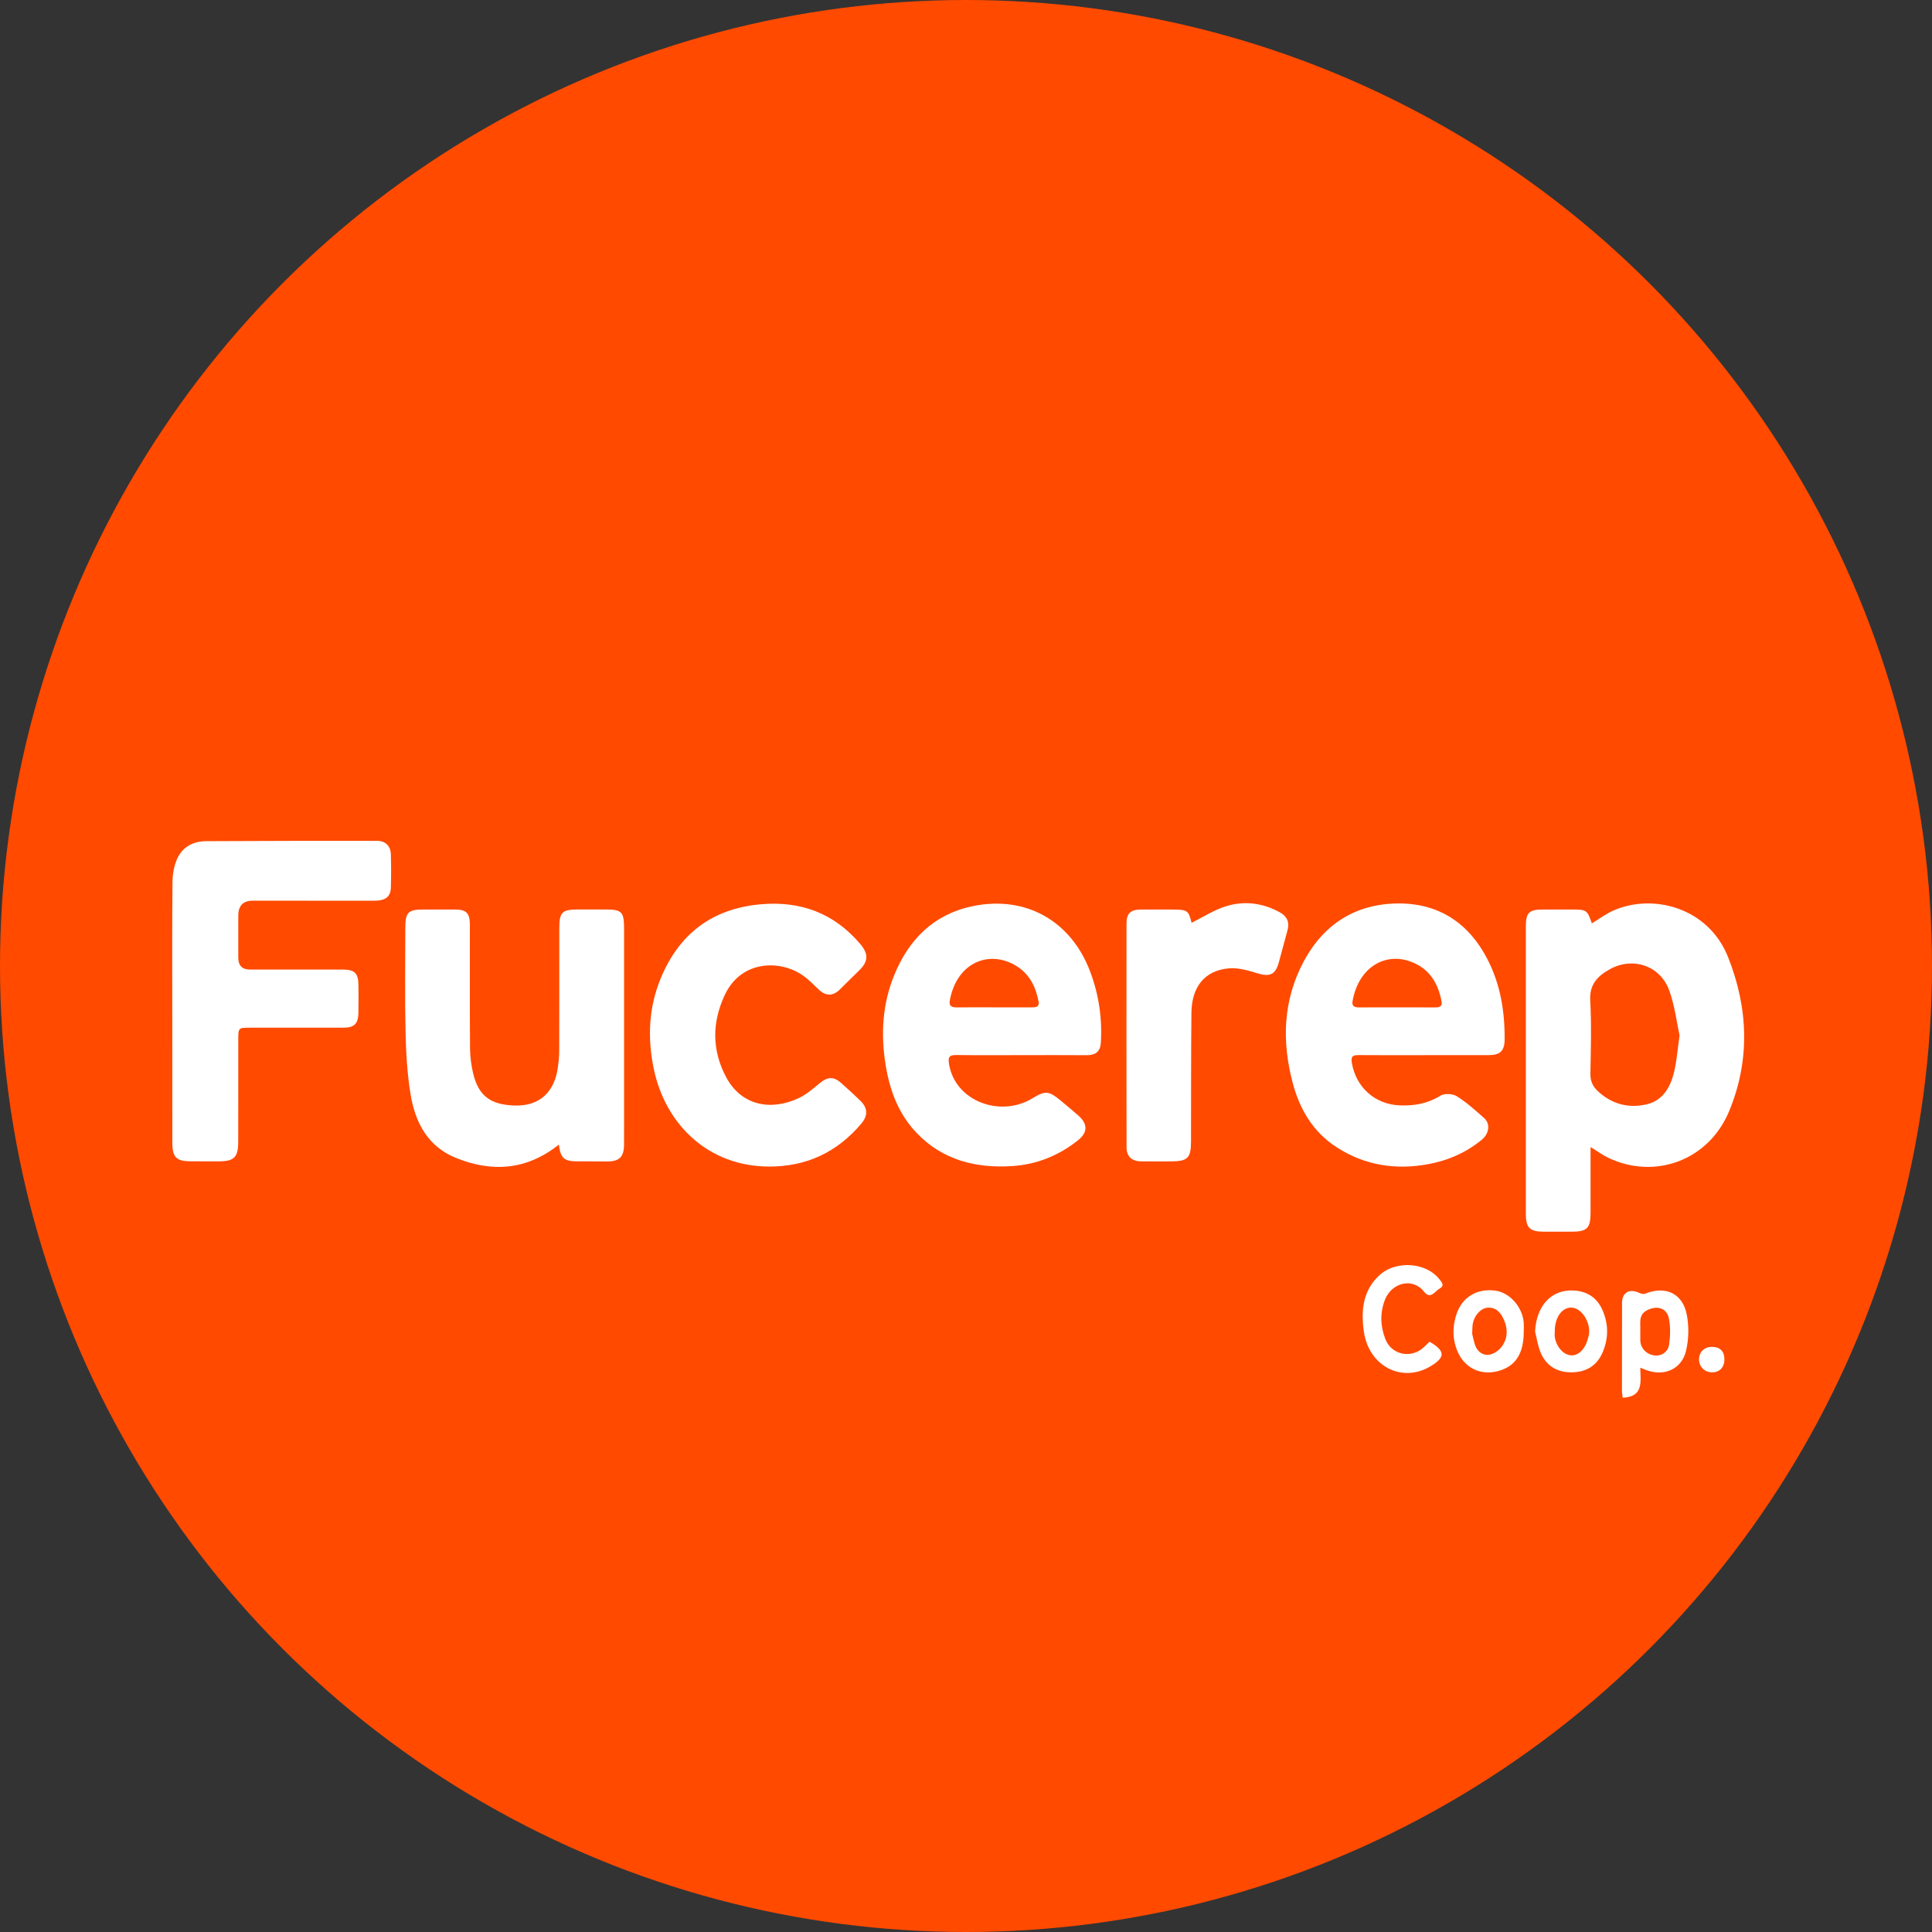
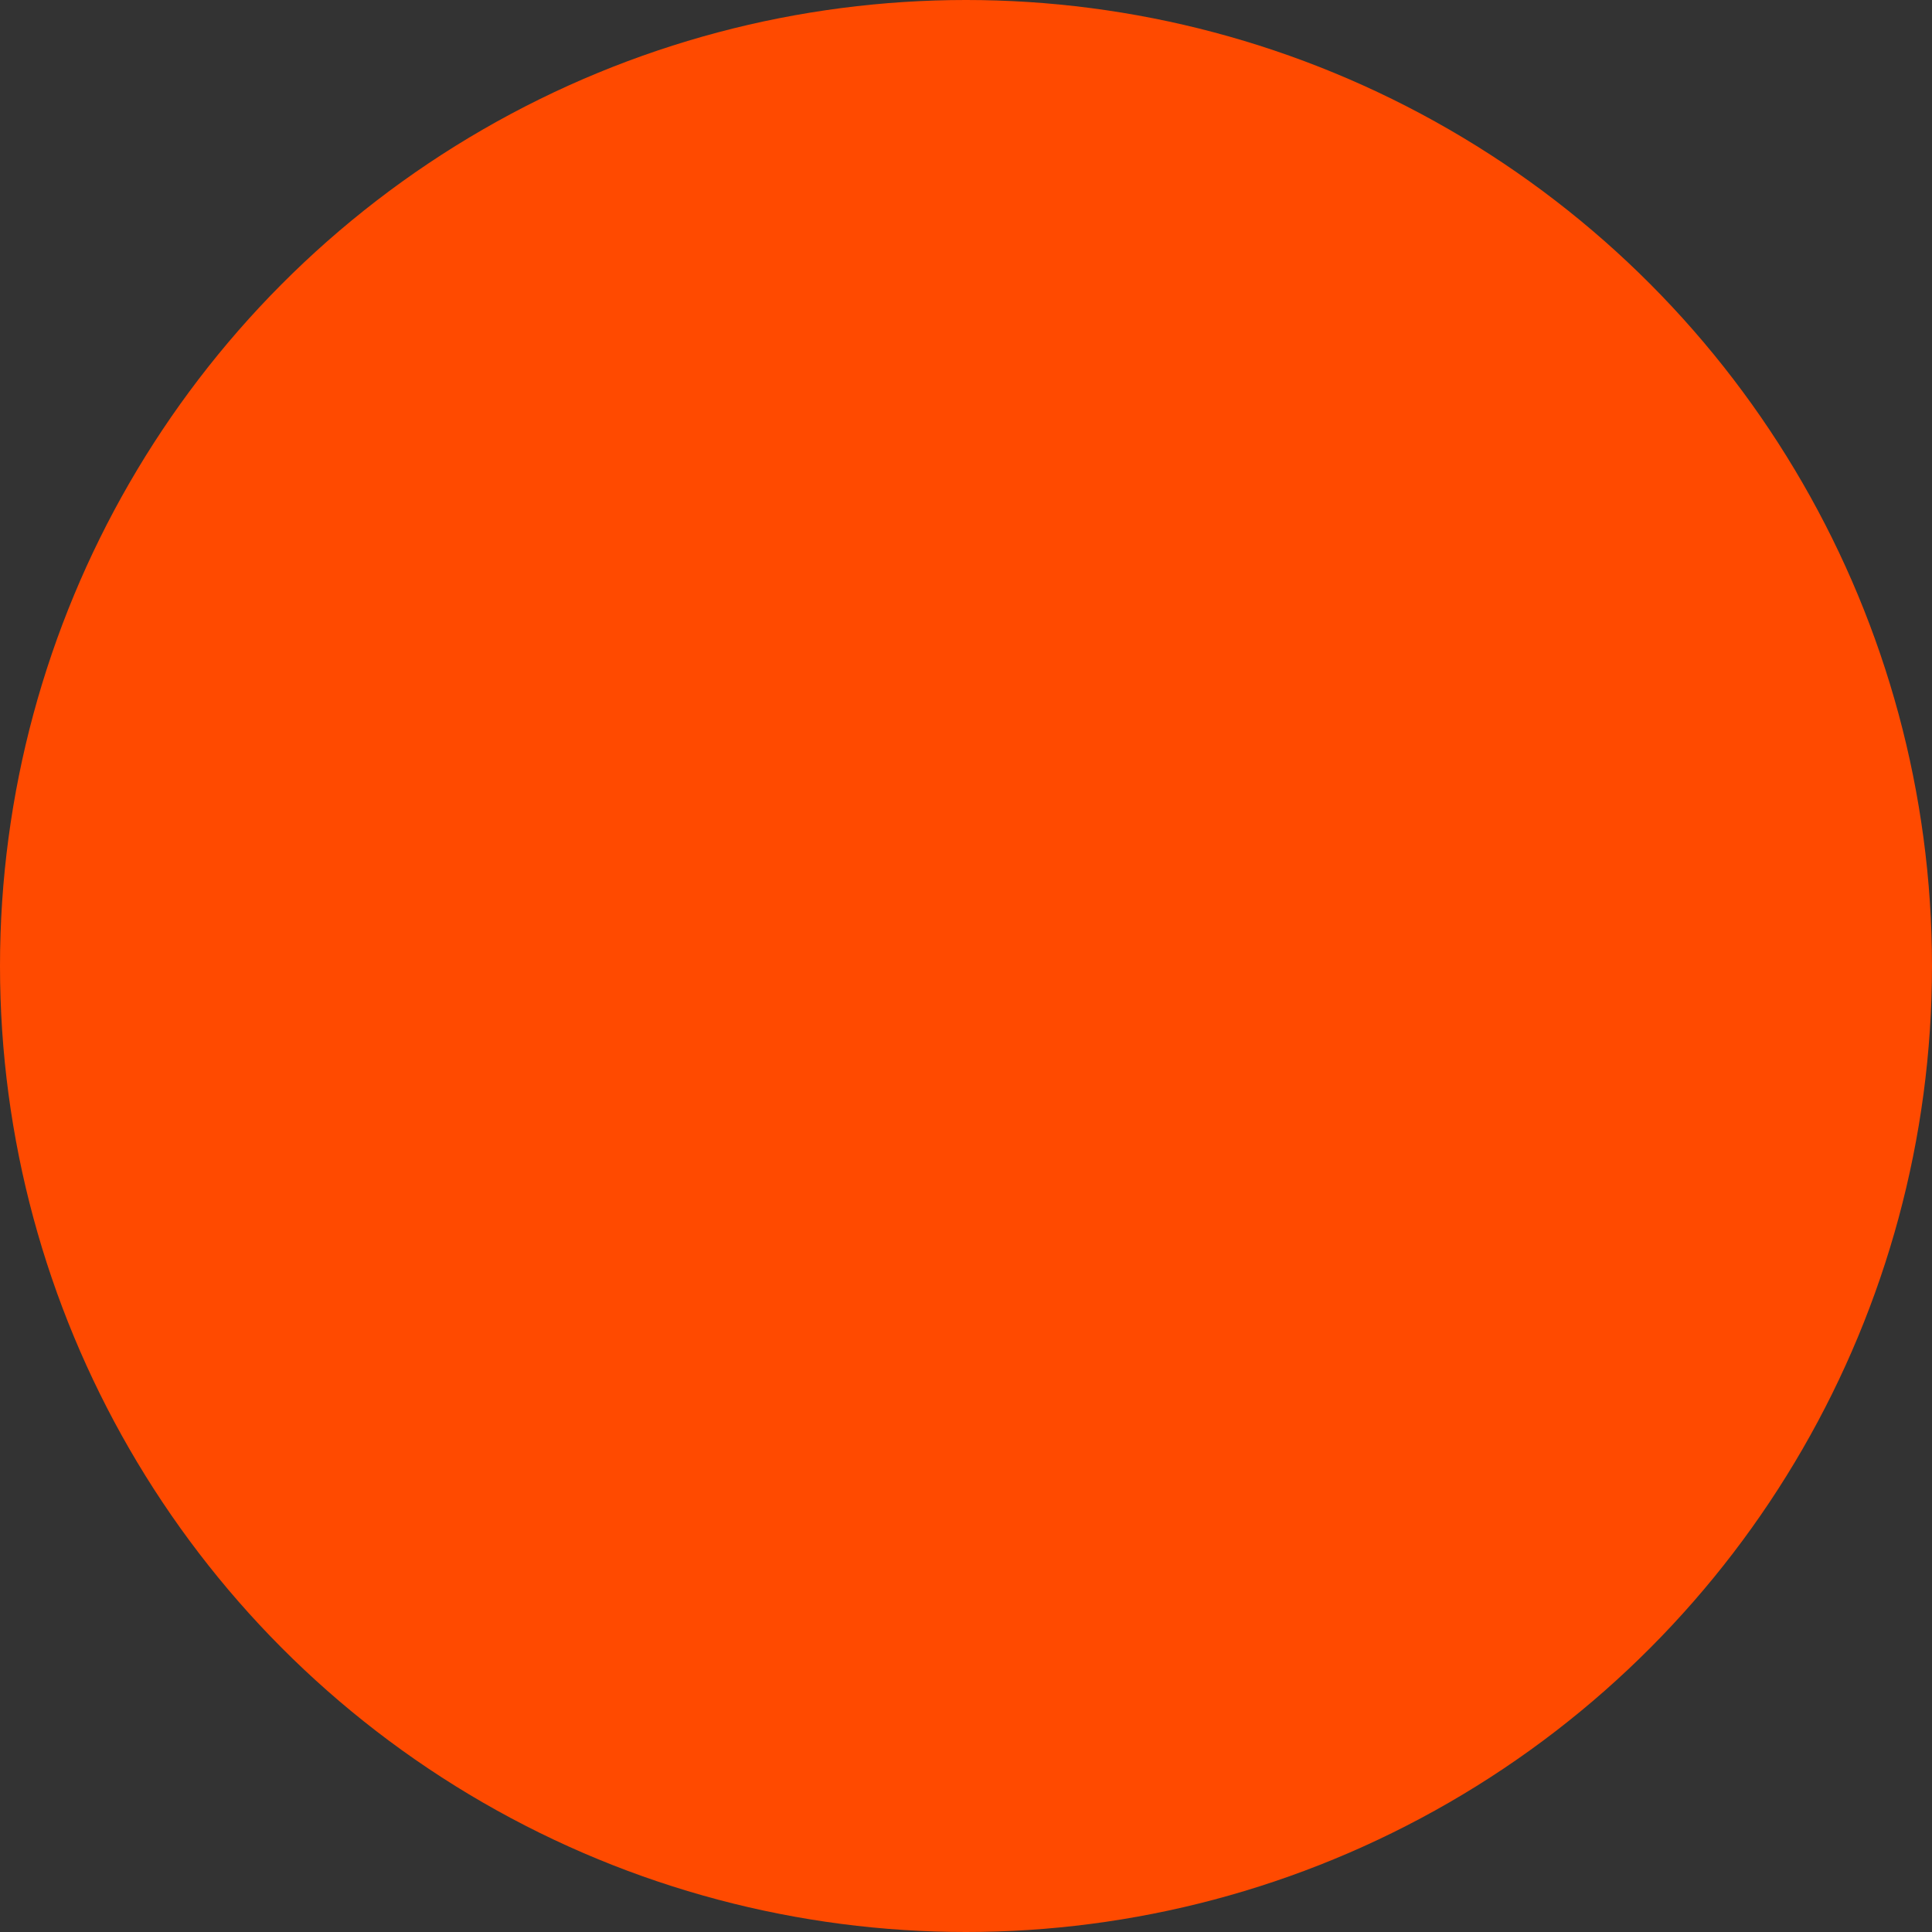
<svg xmlns="http://www.w3.org/2000/svg" width="72" height="72" viewBox="0 0 72 72" fill="none">
  <rect x="0" y="0" width="72" height="72" fill="#333333" stroke="none" />
  <circle cx="36" cy="36" r="36" fill="#FF4A00" />
  <g clip-path="url(#clip0_104_984)">
    <path d="M59.276 42.747C59.276 43.579 59.276 44.374 59.276 45.169C59.276 45.779 59.155 45.901 58.554 45.902C58.213 45.902 57.873 45.903 57.532 45.902C57.013 45.901 56.864 45.756 56.864 45.243C56.863 43.923 56.864 42.602 56.864 41.282C56.864 39.036 56.864 36.79 56.864 34.543C56.864 34.004 56.977 33.894 57.521 33.895C57.872 33.895 58.223 33.895 58.574 33.895C59.127 33.895 59.153 33.912 59.323 34.411C59.594 34.248 59.851 34.053 60.138 33.928C61.617 33.285 63.669 33.827 64.4 35.669C65.155 37.567 65.23 39.512 64.436 41.419C63.678 43.24 61.676 43.98 59.929 43.145C59.72 43.045 59.531 42.903 59.277 42.747H59.276ZM62.592 38.588C62.489 38.117 62.416 37.486 62.206 36.906C61.873 35.988 60.852 35.645 59.993 36.12C59.555 36.363 59.23 36.675 59.263 37.274C59.313 38.187 59.286 39.105 59.27 40.02C59.266 40.292 59.358 40.488 59.547 40.664C60.072 41.157 60.714 41.315 61.381 41.151C62.016 40.997 62.285 40.446 62.413 39.846C62.49 39.484 62.519 39.112 62.592 38.587L62.592 38.588Z" fill="white" />
-     <path d="M6.42 37.702C6.42 36.094 6.412 34.486 6.428 32.879C6.43 32.589 6.482 32.278 6.597 32.016C6.793 31.568 7.195 31.35 7.675 31.348C9.803 31.335 11.931 31.336 14.059 31.336C14.363 31.336 14.557 31.527 14.566 31.837C14.579 32.252 14.58 32.668 14.566 33.083C14.556 33.423 14.362 33.567 13.954 33.567C12.443 33.567 10.933 33.567 9.422 33.566C9.061 33.566 8.881 33.751 8.88 34.12C8.879 34.642 8.88 35.164 8.88 35.686C8.88 35.983 9.023 36.132 9.311 36.132C10.46 36.132 11.609 36.132 12.758 36.132C13.217 36.132 13.353 36.262 13.358 36.711C13.362 37.063 13.364 37.414 13.357 37.765C13.348 38.152 13.193 38.299 12.807 38.299C11.648 38.299 10.488 38.299 9.328 38.299C8.882 38.299 8.881 38.301 8.88 38.735C8.879 40.002 8.88 41.269 8.878 42.536C8.877 43.14 8.729 43.282 8.12 43.281C7.78 43.28 7.44 43.281 7.099 43.279C6.572 43.276 6.423 43.127 6.422 42.588C6.42 40.958 6.421 39.329 6.421 37.7L6.42 37.702Z" fill="white" />
-     <path d="M20.828 42.656C19.629 43.611 18.331 43.7 16.977 43.146C15.937 42.721 15.471 41.825 15.301 40.783C15.176 40.022 15.131 39.243 15.114 38.47C15.084 37.183 15.104 35.894 15.105 34.606C15.105 33.991 15.2 33.895 15.799 33.895C16.181 33.895 16.564 33.894 16.947 33.895C17.383 33.896 17.51 34.025 17.511 34.469C17.512 36.002 17.505 37.536 17.517 39.068C17.52 39.384 17.561 39.706 17.635 40.013C17.838 40.849 18.285 41.158 19.134 41.199C20.188 41.249 20.665 40.603 20.782 39.83C20.815 39.61 20.84 39.387 20.84 39.166C20.846 37.633 20.843 36.099 20.844 34.567C20.844 34.005 20.956 33.894 21.512 33.894C21.863 33.894 22.214 33.894 22.566 33.894C23.172 33.894 23.257 33.979 23.257 34.602C23.257 37.136 23.257 39.669 23.257 42.203C23.257 42.363 23.259 42.523 23.256 42.682C23.249 43.12 23.069 43.288 22.624 43.284C22.252 43.28 21.88 43.282 21.508 43.281C21.021 43.279 20.887 43.158 20.828 42.655V42.656Z" fill="white" />
    <path d="M53.059 39.323C52.251 39.323 51.442 39.327 50.633 39.32C50.411 39.318 50.337 39.369 50.38 39.616C50.535 40.52 51.241 41.156 52.158 41.194C52.701 41.217 53.204 41.13 53.681 40.833C53.829 40.74 54.136 40.757 54.29 40.853C54.656 41.082 54.983 41.379 55.309 41.667C55.547 41.879 55.502 42.242 55.224 42.473C54.637 42.958 53.956 43.252 53.214 43.387C52.009 43.607 50.863 43.431 49.822 42.761C48.934 42.191 48.433 41.34 48.171 40.342C47.763 38.787 47.818 37.26 48.591 35.821C49.337 34.432 50.532 33.679 52.106 33.669C53.621 33.66 54.739 34.401 55.434 35.75C55.918 36.688 56.083 37.701 56.073 38.746C56.068 39.166 55.906 39.32 55.486 39.321C54.677 39.323 53.869 39.322 53.059 39.322V39.323ZM52.056 37.542C52.535 37.542 53.014 37.54 53.492 37.543C53.641 37.544 53.757 37.509 53.724 37.331C53.612 36.715 53.336 36.199 52.754 35.914C51.719 35.408 50.64 35.989 50.406 37.309C50.373 37.498 50.483 37.546 50.652 37.544C51.12 37.539 51.588 37.542 52.056 37.542Z" fill="white" />
    <path d="M38.062 39.322C37.254 39.322 36.445 39.328 35.636 39.318C35.37 39.315 35.325 39.397 35.369 39.662C35.6 41.044 37.274 41.652 38.46 40.939C38.964 40.635 39.079 40.646 39.535 41.021C39.756 41.204 39.977 41.387 40.191 41.577C40.537 41.885 40.544 42.197 40.181 42.489C39.465 43.064 38.635 43.397 37.726 43.456C36.369 43.544 35.123 43.237 34.147 42.207C33.462 41.485 33.143 40.588 32.995 39.626C32.823 38.514 32.891 37.416 33.316 36.363C33.859 35.018 34.789 34.075 36.244 33.771C38.225 33.358 39.919 34.319 40.631 36.218C40.952 37.075 41.082 37.961 41.024 38.873C41.003 39.205 40.806 39.327 40.489 39.324C39.68 39.317 38.871 39.322 38.062 39.322V39.322ZM37.024 37.541C37.501 37.541 37.979 37.541 38.457 37.541C38.608 37.541 38.744 37.526 38.703 37.315C38.601 36.785 38.376 36.322 37.912 36.022C36.907 35.371 35.657 35.839 35.396 37.289C35.359 37.493 35.471 37.545 35.655 37.543C36.111 37.536 36.568 37.541 37.024 37.541V37.541Z" fill="white" />
    <path d="M28.661 43.474C26.432 43.47 24.806 41.949 24.363 39.828C24.125 38.689 24.173 37.556 24.618 36.473C25.3 34.812 26.529 33.864 28.34 33.701C29.83 33.567 31.079 34.027 32.056 35.176C32.378 35.556 32.362 35.832 32.012 36.172C31.775 36.401 31.541 36.634 31.307 36.867C31.041 37.132 30.776 37.132 30.504 36.87C30.343 36.715 30.185 36.556 30.01 36.418C29.164 35.753 27.637 35.74 27.01 37.08C26.53 38.105 26.527 39.142 27.063 40.146C27.64 41.226 28.758 41.405 29.782 40.916C30.064 40.781 30.31 40.562 30.556 40.361C30.847 40.125 31.066 40.111 31.346 40.359C31.585 40.571 31.821 40.786 32.05 41.008C32.343 41.289 32.354 41.571 32.097 41.876C31.198 42.94 30.055 43.478 28.661 43.474V43.474Z" fill="white" />
    <path d="M44.407 34.389C44.833 34.18 45.255 33.902 45.719 33.764C46.388 33.565 47.063 33.653 47.69 33.996C47.961 34.144 48.063 34.362 47.984 34.661C47.878 35.061 47.768 35.461 47.659 35.861C47.532 36.328 47.323 36.412 46.855 36.27C46.517 36.166 46.15 36.059 45.806 36.087C44.907 36.16 44.411 36.762 44.401 37.747C44.384 39.344 44.39 40.941 44.386 42.539C44.385 43.159 44.262 43.279 43.633 43.282C43.272 43.283 42.91 43.285 42.548 43.282C42.177 43.28 41.983 43.107 41.983 42.746C41.979 39.966 41.979 37.186 41.982 34.407C41.982 34.036 42.136 33.899 42.516 33.896C42.899 33.894 43.282 33.896 43.665 33.896C44.255 33.896 44.293 33.924 44.406 34.39L44.407 34.389Z" fill="white" />
    <path d="M61.127 50.971C61.141 51.502 61.253 52.052 60.474 52.09C60.466 52.013 60.446 51.925 60.446 51.837C60.446 50.743 60.448 49.648 60.449 48.554C60.449 48.17 60.72 48.011 61.081 48.178C61.148 48.209 61.244 48.239 61.305 48.214C62.056 47.906 62.703 48.19 62.86 48.986C62.946 49.42 62.937 49.906 62.835 50.336C62.673 51.025 62.025 51.305 61.36 51.062C61.302 51.041 61.245 51.018 61.127 50.972L61.127 50.971ZM61.129 49.59C61.129 49.706 61.128 49.823 61.129 49.94C61.133 50.236 61.343 50.466 61.65 50.512C61.901 50.55 62.163 50.395 62.203 50.105C62.248 49.789 62.257 49.451 62.196 49.14C62.118 48.748 61.766 48.645 61.404 48.818C61.038 48.992 61.147 49.307 61.128 49.59H61.129Z" fill="white" />
    <path d="M53.276 50.003C53.875 50.349 53.87 50.588 53.293 50.927C52.234 51.549 51.003 50.908 50.825 49.611C50.717 48.832 50.786 48.074 51.435 47.5C52.034 46.971 53.131 47.044 53.624 47.652C53.714 47.763 53.861 47.906 53.654 48.018C53.48 48.113 53.313 48.447 53.072 48.14C52.638 47.589 51.862 47.809 51.616 48.431C51.422 48.919 51.442 49.415 51.624 49.894C51.859 50.511 52.62 50.651 53.088 50.183C53.147 50.124 53.209 50.067 53.276 50.003H53.276Z" fill="white" />
-     <path d="M57.208 49.62C57.256 48.666 57.807 48.055 58.631 48.092C59.114 48.114 59.491 48.334 59.699 48.779C59.949 49.316 59.957 49.868 59.719 50.412C59.492 50.931 59.066 51.152 58.52 51.142C57.993 51.132 57.604 50.877 57.406 50.384C57.308 50.142 57.272 49.876 57.207 49.62L57.208 49.62ZM57.942 49.6C57.942 49.674 57.933 49.75 57.943 49.823C57.995 50.191 58.268 50.496 58.553 50.51C58.827 50.524 59.081 50.269 59.175 49.886C59.188 49.834 59.208 49.784 59.216 49.732C59.282 49.281 58.951 48.757 58.583 48.731C58.225 48.706 57.945 49.084 57.942 49.6Z" fill="white" />
-     <path d="M56.786 49.613C56.788 50.438 56.487 50.911 55.848 51.091C55.188 51.277 54.574 50.984 54.313 50.352C54.121 49.89 54.124 49.417 54.288 48.95C54.505 48.329 55.053 48.01 55.721 48.097C56.26 48.167 56.738 48.702 56.785 49.293C56.793 49.399 56.786 49.506 56.786 49.612V49.613ZM54.864 49.707C54.88 49.773 54.912 49.927 54.955 50.078C55.026 50.331 55.215 50.505 55.456 50.491C55.628 50.481 55.835 50.349 55.947 50.208C56.175 49.918 56.208 49.573 56.06 49.219C55.947 48.947 55.789 48.728 55.466 48.732C55.19 48.736 54.931 49.029 54.882 49.36C54.87 49.444 54.873 49.53 54.864 49.708L54.864 49.707Z" fill="white" />
-     <path d="M64.263 50.66C64.263 50.96 64.081 51.148 63.795 51.143C63.519 51.139 63.312 50.925 63.318 50.651C63.323 50.383 63.512 50.2 63.788 50.194C64.095 50.189 64.264 50.355 64.263 50.66Z" fill="white" />
+     <path d="M56.786 49.613C56.788 50.438 56.487 50.911 55.848 51.091C55.188 51.277 54.574 50.984 54.313 50.352C54.121 49.89 54.124 49.417 54.288 48.95C54.505 48.329 55.053 48.01 55.721 48.097C56.793 49.399 56.786 49.506 56.786 49.612V49.613ZM54.864 49.707C54.88 49.773 54.912 49.927 54.955 50.078C55.026 50.331 55.215 50.505 55.456 50.491C55.628 50.481 55.835 50.349 55.947 50.208C56.175 49.918 56.208 49.573 56.06 49.219C55.947 48.947 55.789 48.728 55.466 48.732C55.19 48.736 54.931 49.029 54.882 49.36C54.87 49.444 54.873 49.53 54.864 49.708L54.864 49.707Z" fill="white" />
  </g>
  <defs>
    <clipPath id="clip0_104_984">
-       <rect width="58.582" height="20.753" fill="white" transform="translate(6.418 31.336)" />
-     </clipPath>
+       </clipPath>
  </defs>
</svg>